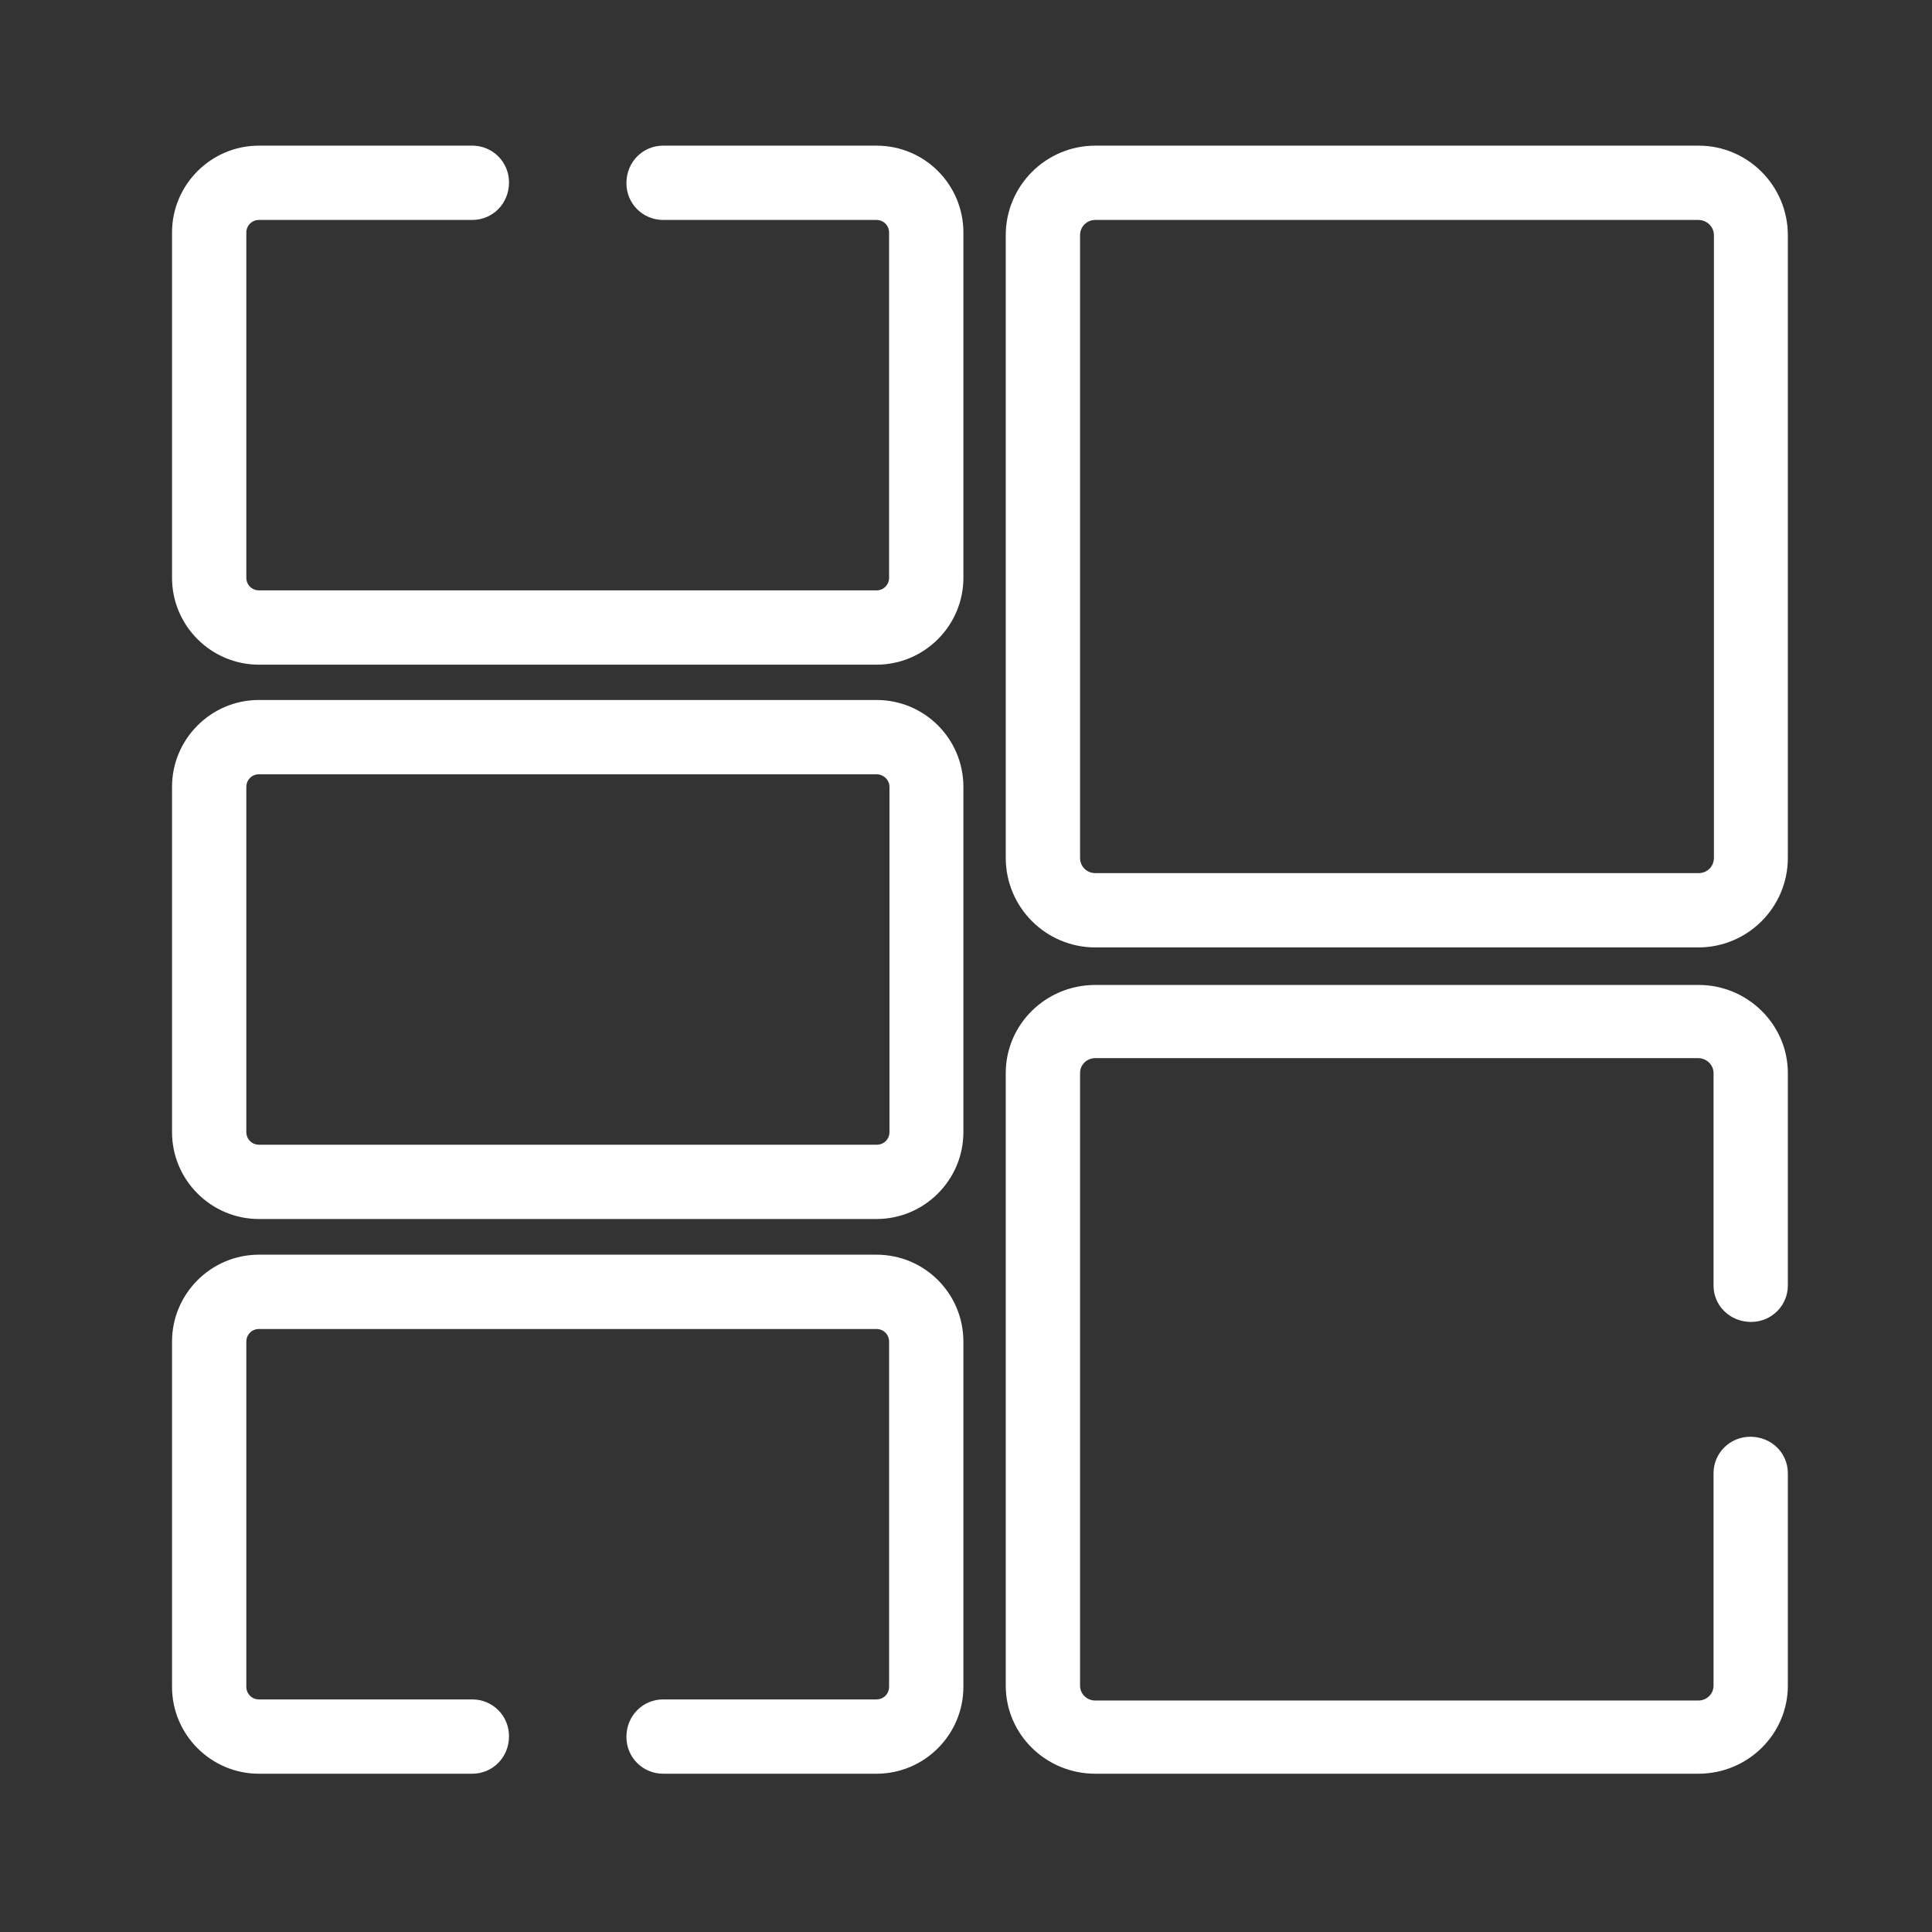
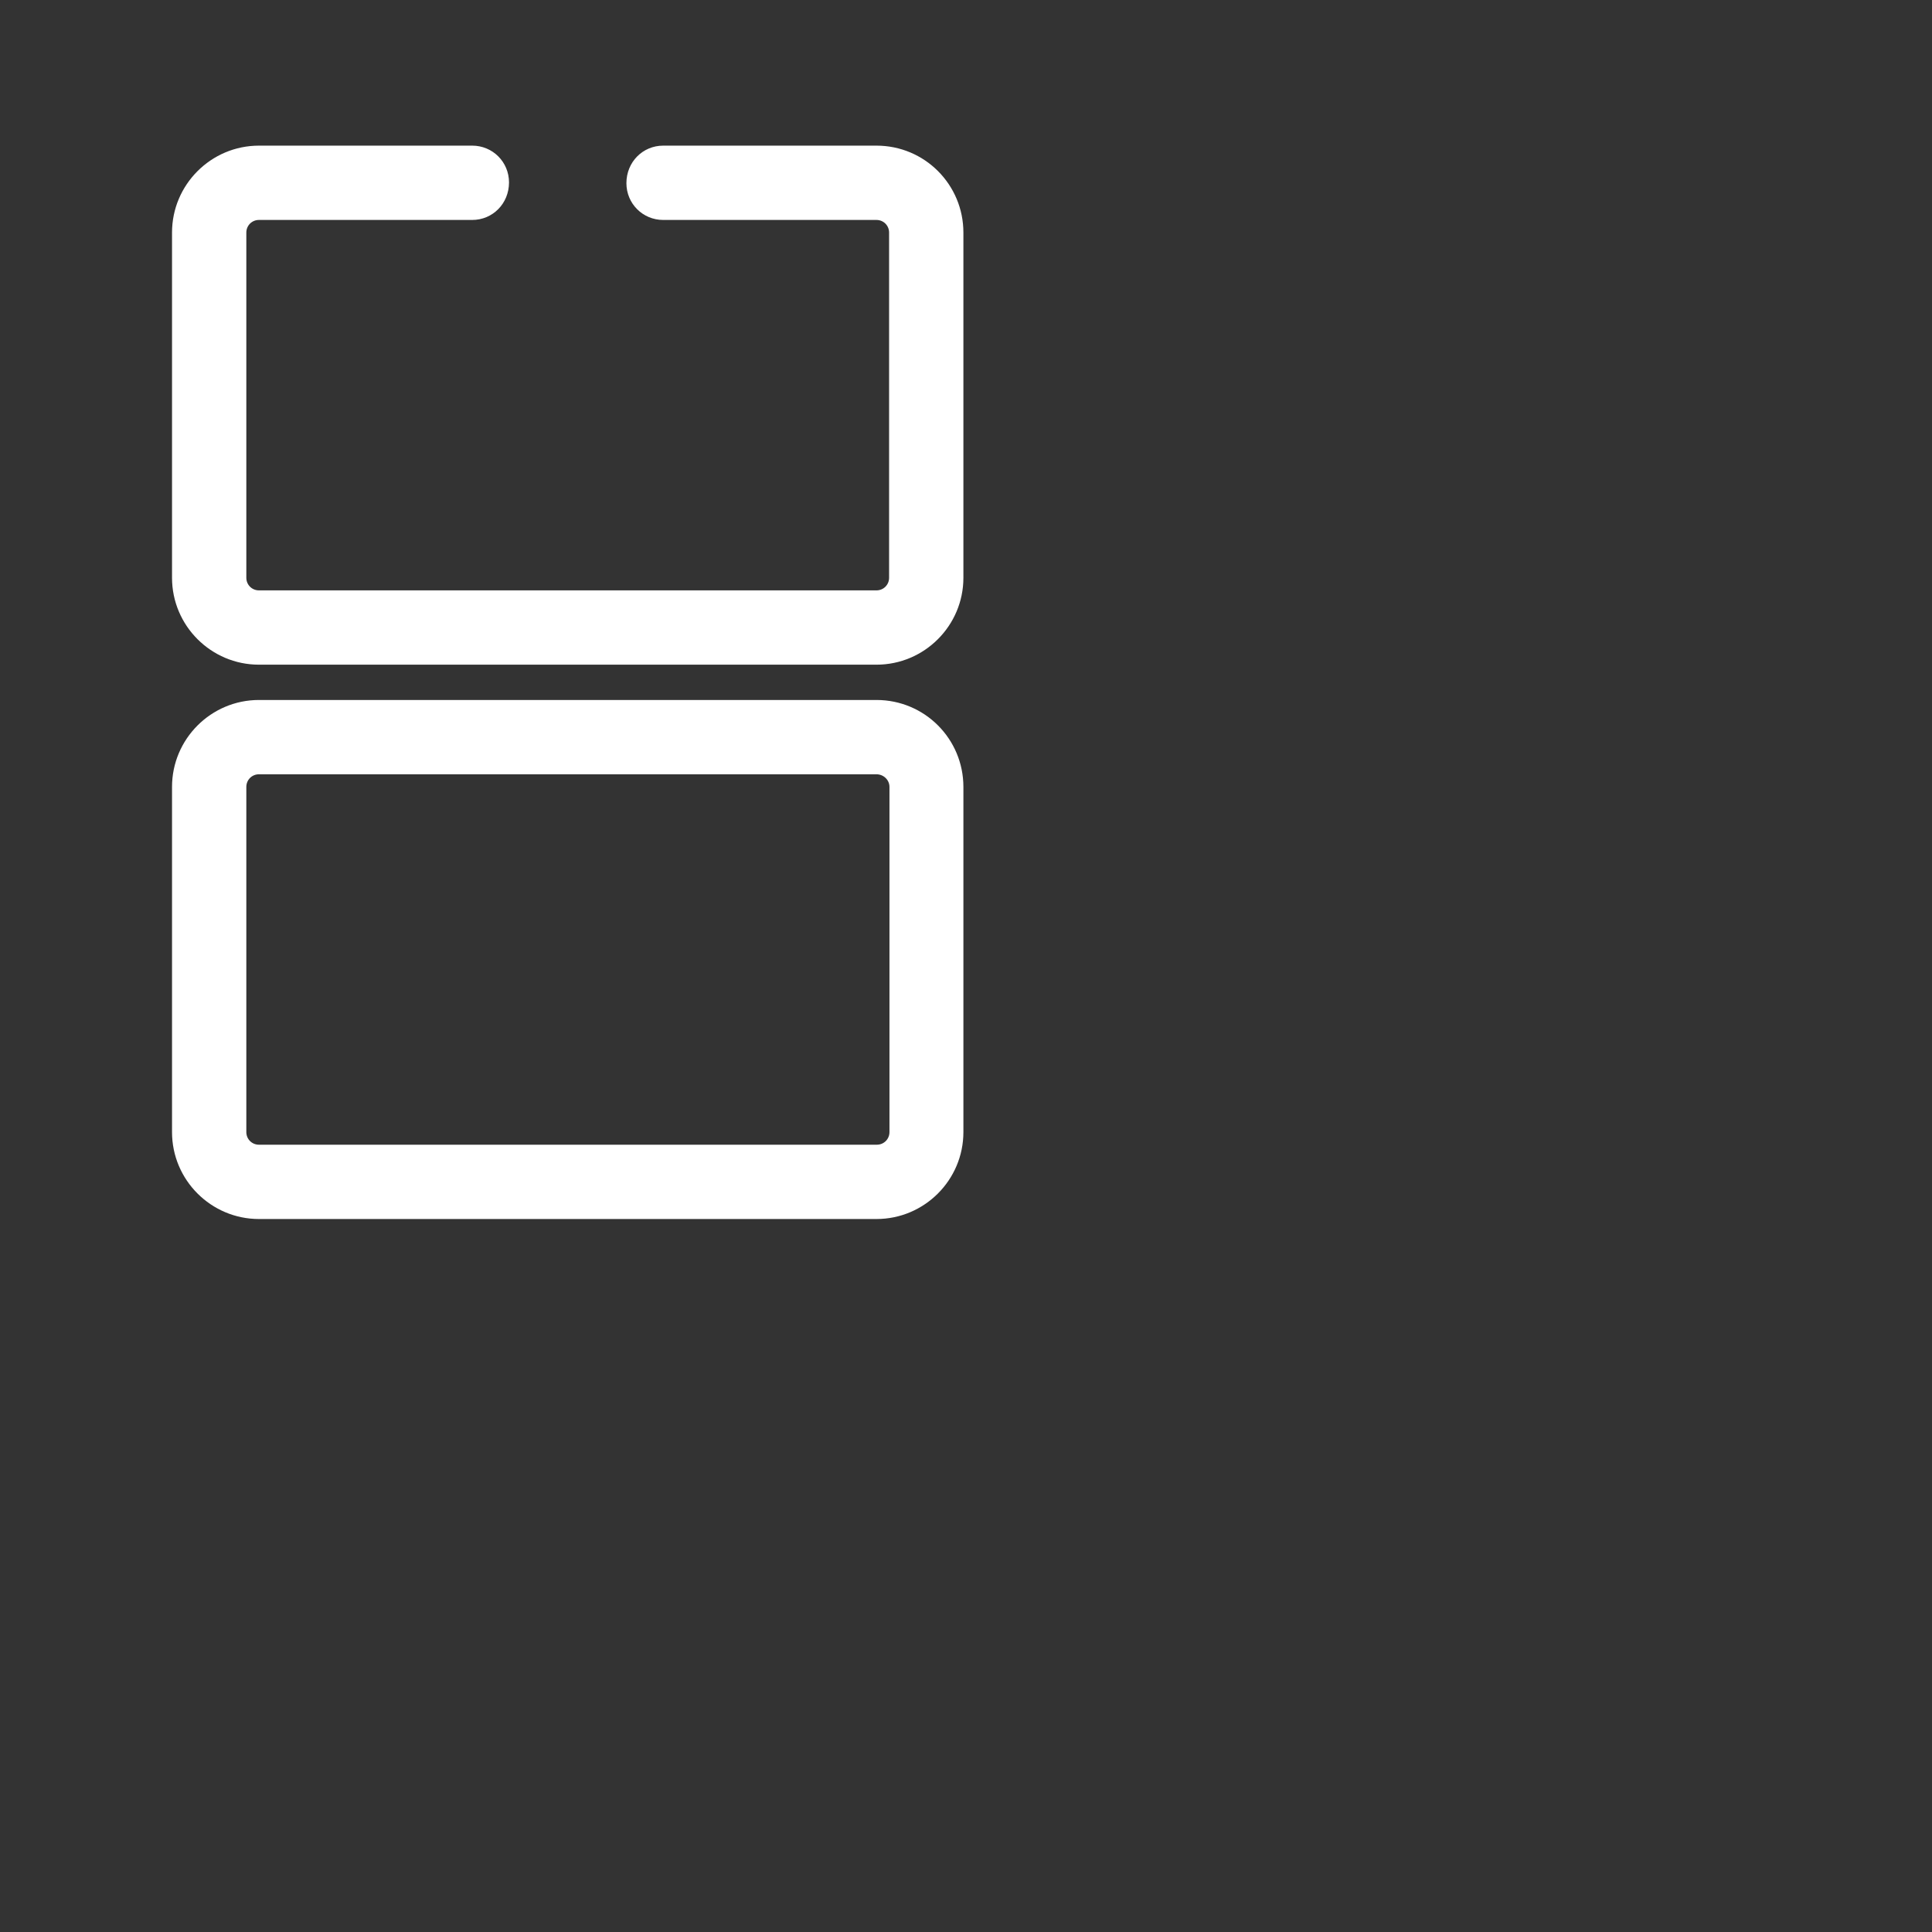
<svg xmlns="http://www.w3.org/2000/svg" version="1.1" id="Слой_1" x="0px" y="0px" viewBox="0 0 52 52" style="enable-background:new 0 0 52 52;" xml:space="preserve">
  <rect x="0" y="0" width="52" height="52" fill="#333333" stroke="none" />
  <style type="text/css">
	.st0{fill:#fff;}
</style>
  <g>
    <path class="st0" d="M23.59,18.84H6.97c-1.29,0-2.34,1.05-2.34,2.34v9.29c0,1.29,1.05,2.34,2.34,2.34h16.62   c1.29,0,2.34-1.05,2.34-2.34v-9.29C25.93,19.89,24.89,18.84,23.59,18.84z M23.94,21.18v9.29c0,0.19-0.15,0.34-0.34,0.34H6.97   c-0.19,0-0.34-0.15-0.34-0.34v-9.29c0-0.19,0.15-0.34,0.34-0.34h16.62C23.78,20.84,23.94,20.99,23.94,21.18z" />
-     <path class="st0" d="M45.72,3.92H29.48c-1.33,0-2.41,1.08-2.41,2.41v16.76c0,1.33,1.08,2.41,2.41,2.41h16.23   c1.33,0,2.41-1.08,2.41-2.41V6.33C48.12,5,47.04,3.92,45.72,3.92z M46.13,6.33v16.76c0,0.23-0.18,0.41-0.41,0.41H29.48   c-0.23,0-0.41-0.18-0.41-0.41V6.33c0-0.23,0.18-0.41,0.41-0.41h16.23C45.94,5.92,46.13,6.1,46.13,6.33z" />
    <path class="st0" d="M23.59,3.92h-5.74c-0.55,0-0.99,0.44-0.99,1.01c0,0.55,0.44,0.99,0.99,0.99h5.74c0.19,0,0.34,0.15,0.34,0.34   v9.29c0,0.19-0.15,0.34-0.34,0.34H6.97c-0.19,0-0.34-0.15-0.34-0.34V6.26c0-0.19,0.15-0.34,0.34-0.34h5.74   c0.55,0,0.99-0.44,0.99-1.01c0-0.55-0.44-0.99-0.99-0.99H6.97c-1.29,0-2.34,1.05-2.34,2.34v9.29c0,1.29,1.05,2.34,2.34,2.34h16.62   c1.29,0,2.34-1.05,2.34-2.34V6.26C25.93,4.97,24.89,3.92,23.59,3.92z" />
-     <path class="st0" d="M45.72,26.51H29.48c-1.33,0-2.41,1.06-2.41,2.37v16.49c0,1.31,1.08,2.37,2.41,2.37h16.23   c1.33,0,2.41-1.06,2.41-2.37v-5.72c0-0.54-0.44-0.98-1.01-0.98c-0.55,0-0.99,0.44-0.99,0.98v5.72c0,0.22-0.18,0.4-0.41,0.4H29.48   c-0.23,0-0.41-0.18-0.41-0.4V28.88c0-0.22,0.18-0.4,0.41-0.4h16.23c0.22,0,0.41,0.18,0.41,0.4v5.72c0,0.54,0.44,0.98,1.01,0.98   c0.55,0,0.99-0.44,0.99-0.98v-5.72C48.12,27.58,47.04,26.51,45.72,26.51z" />
-     <path class="st0" d="M23.59,33.77H6.97c-1.29,0-2.34,1.05-2.34,2.34v9.29c0,1.29,1.05,2.34,2.34,2.34h5.74   c0.55,0,0.99-0.44,0.99-1.01c0-0.55-0.44-0.99-0.99-0.99H6.97c-0.19,0-0.34-0.15-0.34-0.34v-9.29c0-0.19,0.15-0.34,0.34-0.34h16.62   c0.19,0,0.34,0.15,0.34,0.34v9.29c0,0.19-0.15,0.34-0.34,0.34h-5.74c-0.55,0-0.99,0.44-0.99,1.01c0,0.55,0.44,0.99,0.99,0.99h5.74   c1.29,0,2.34-1.05,2.34-2.34v-9.29C25.93,34.82,24.89,33.77,23.59,33.77z" />
  </g>
</svg>